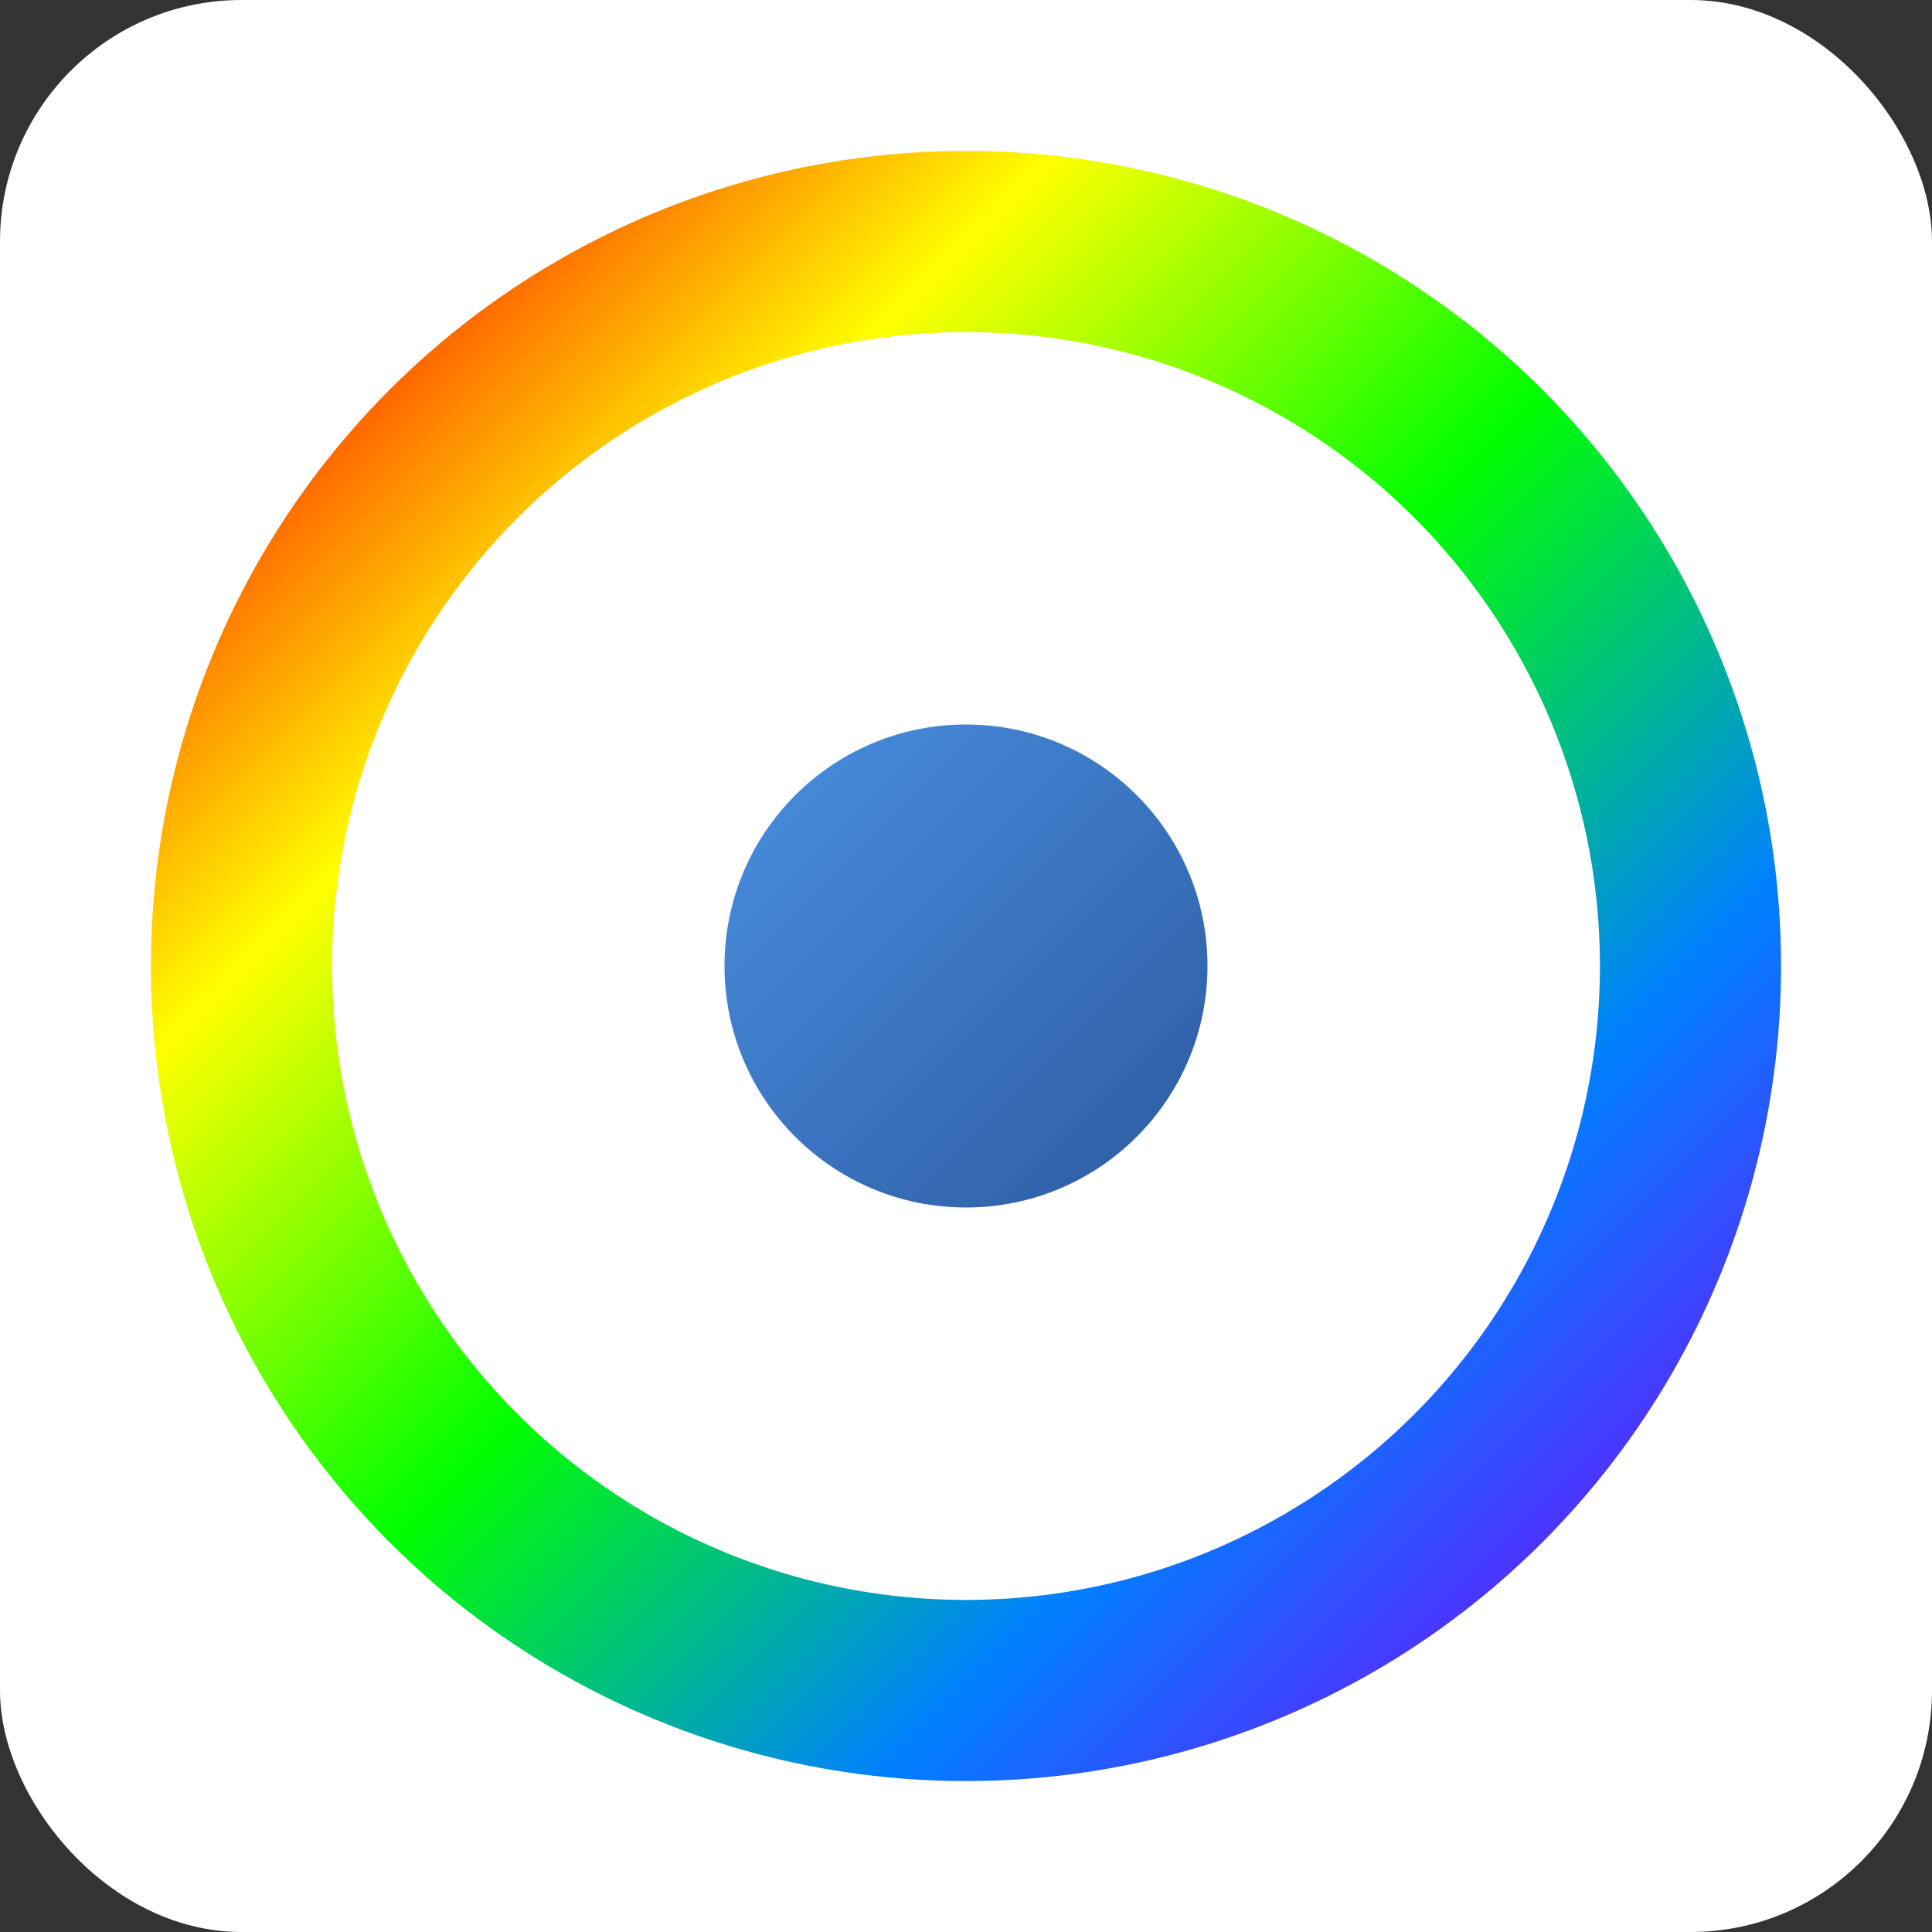
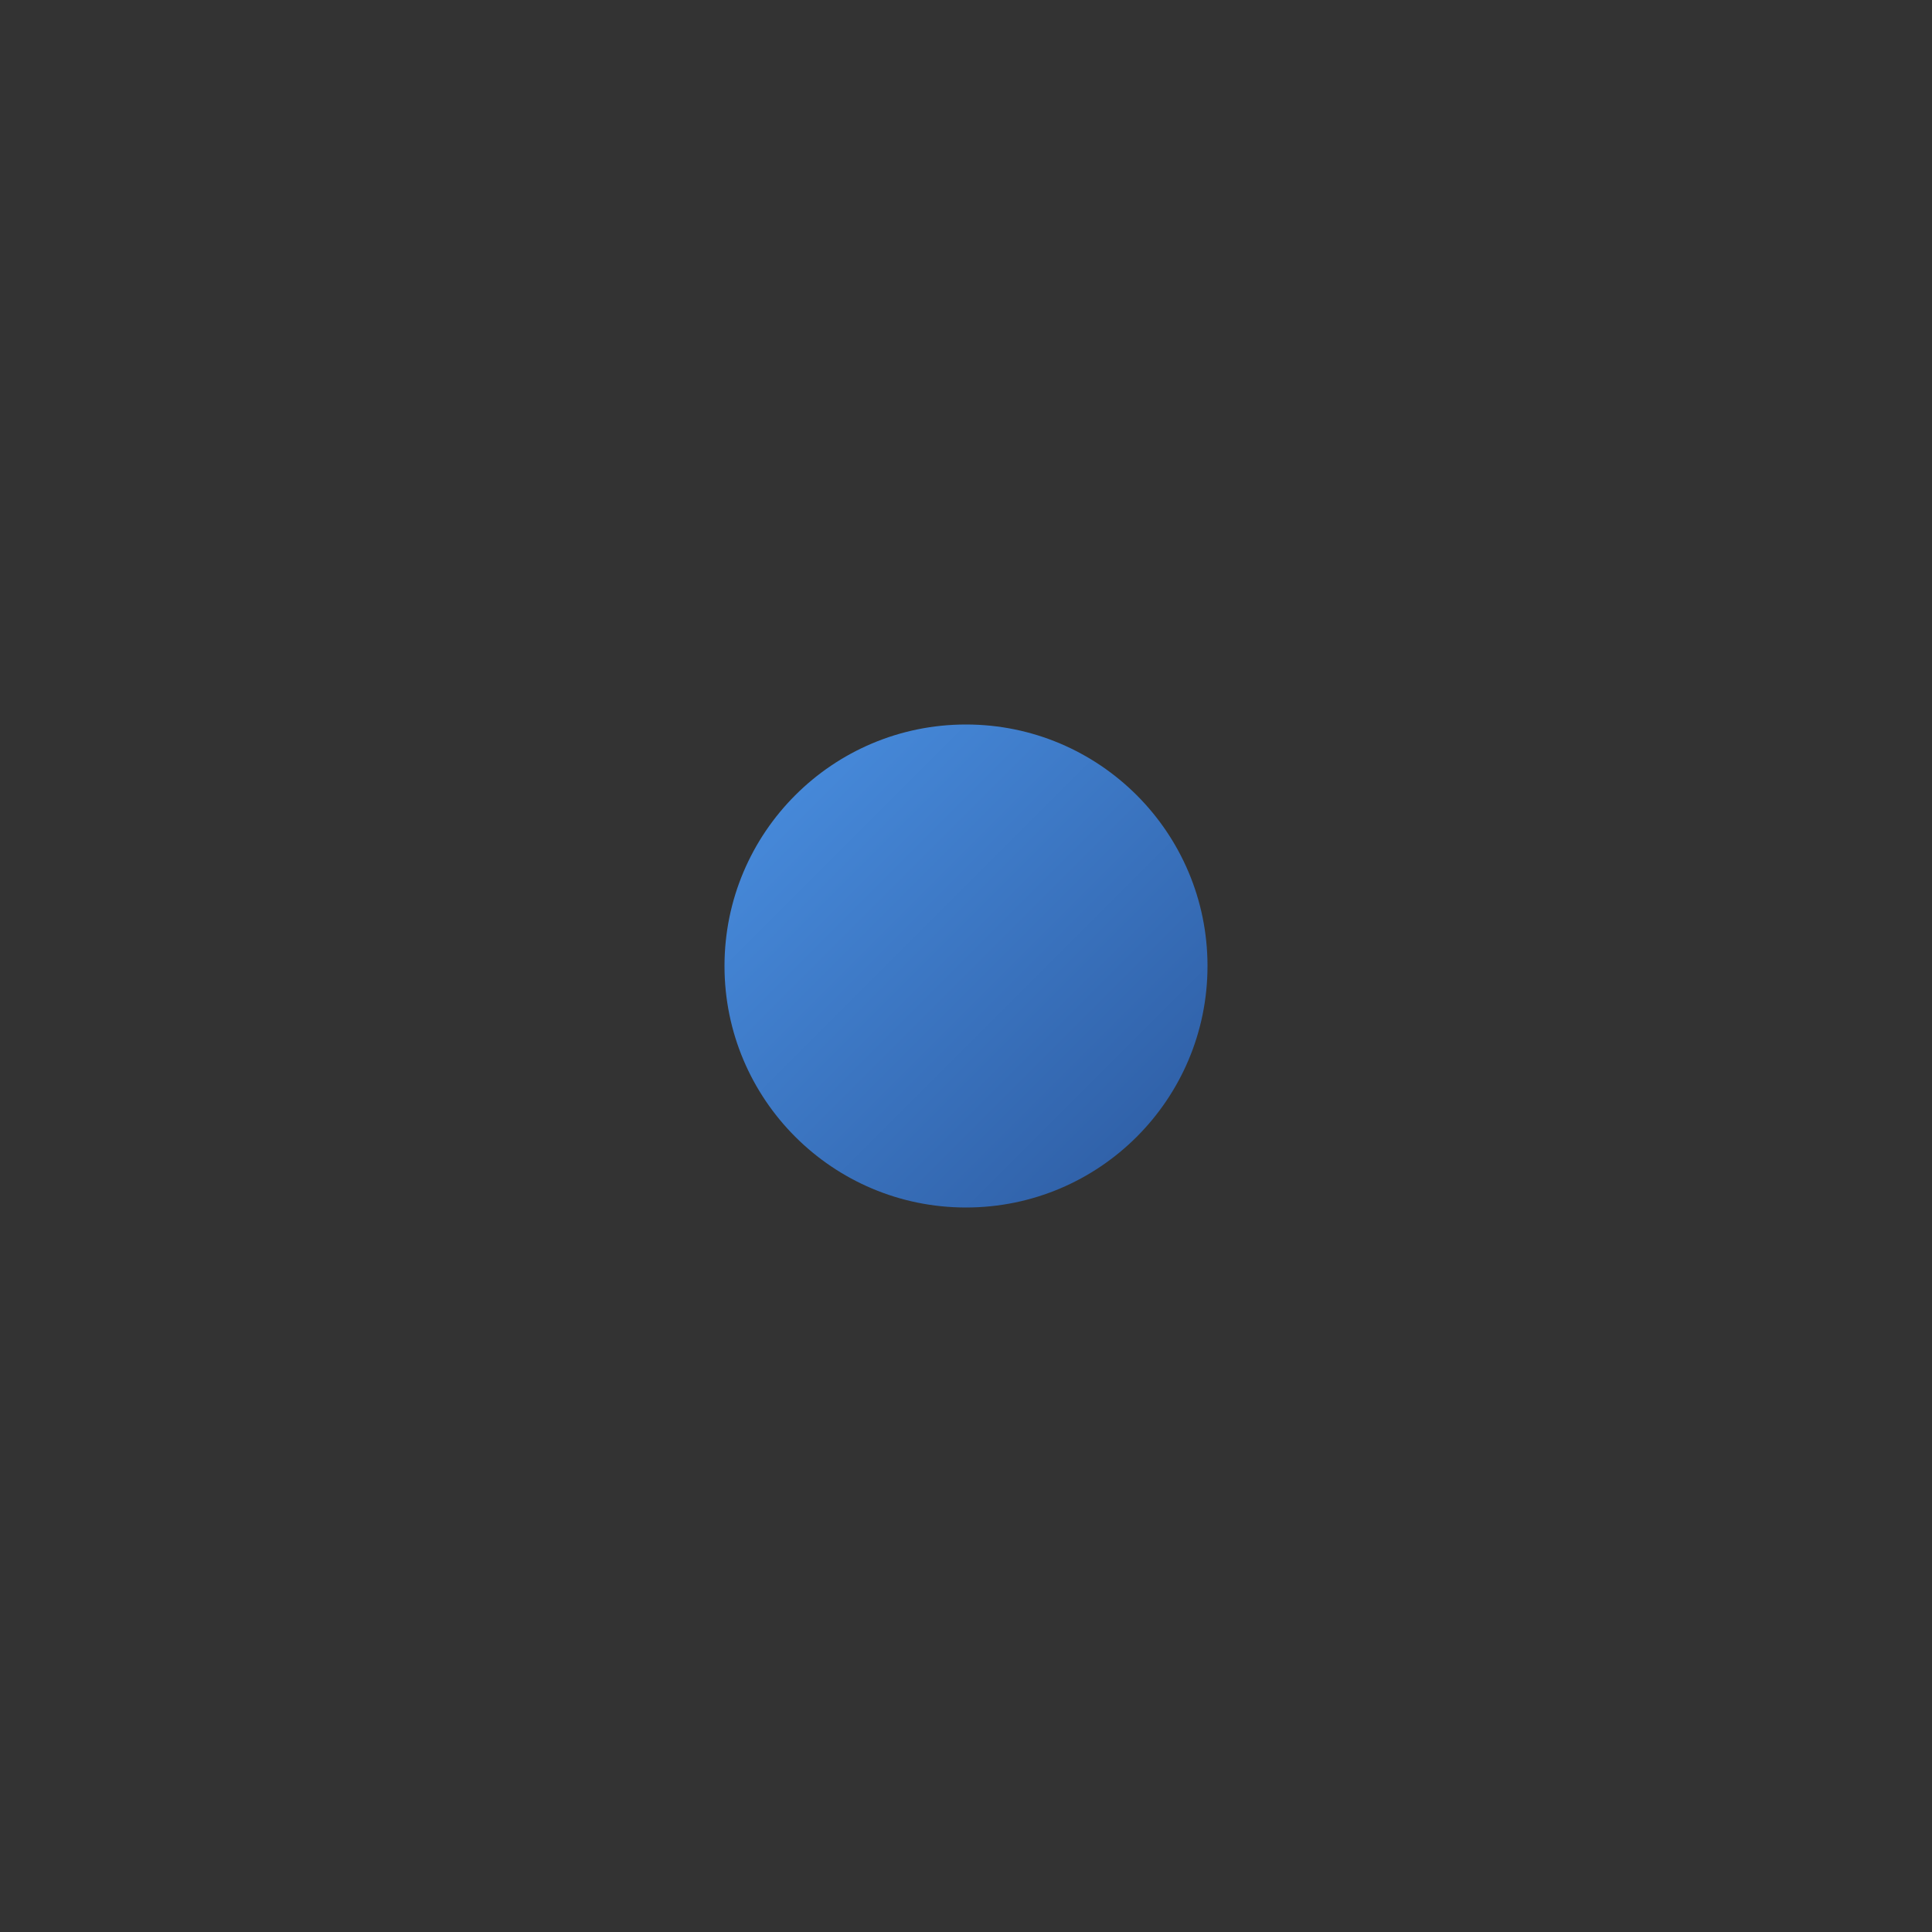
<svg xmlns="http://www.w3.org/2000/svg" width="16" height="16" viewBox="0 0 16 16">
  <rect x="0" y="0" width="16" height="16" fill="#333333" stroke="none" />
  <defs>
    <linearGradient id="steeringGradient16" x1="0%" y1="0%" x2="100%" y2="100%">
      <stop offset="0%" style="stop-color:#ff0000;stop-opacity:1" />
      <stop offset="25%" style="stop-color:#ffff00;stop-opacity:1" />
      <stop offset="50%" style="stop-color:#00ff00;stop-opacity:1" />
      <stop offset="75%" style="stop-color:#0080ff;stop-opacity:1" />
      <stop offset="100%" style="stop-color:#8000ff;stop-opacity:1" />
    </linearGradient>
    <linearGradient id="hubGradient16" x1="0%" y1="0%" x2="100%" y2="100%">
      <stop offset="0%" style="stop-color:#4a90e2;stop-opacity:1" />
      <stop offset="100%" style="stop-color:#2c5aa0;stop-opacity:1" />
    </linearGradient>
  </defs>
-   <rect width="16" height="16" fill="white" rx="2" />
-   <circle cx="8" cy="8" r="6" fill="none" stroke="url(#steeringGradient16)" stroke-width="1.5" />
-   <line x1="8" y1="2" x2="8" y2="8" stroke="url(#steeringGradient16)" stroke-width="1" />
  <line x1="8" y1="8" x2="8" y2="14" stroke="url(#steeringGradient16)" stroke-width="1" />
  <line x1="2" y1="8" x2="8" y2="8" stroke="url(#steeringGradient16)" stroke-width="1" />
  <line x1="14" y1="8" x2="8" y2="8" stroke="url(#steeringGradient16)" stroke-width="1" />
  <circle cx="8" cy="8" r="2" fill="url(#hubGradient16)" />
</svg>